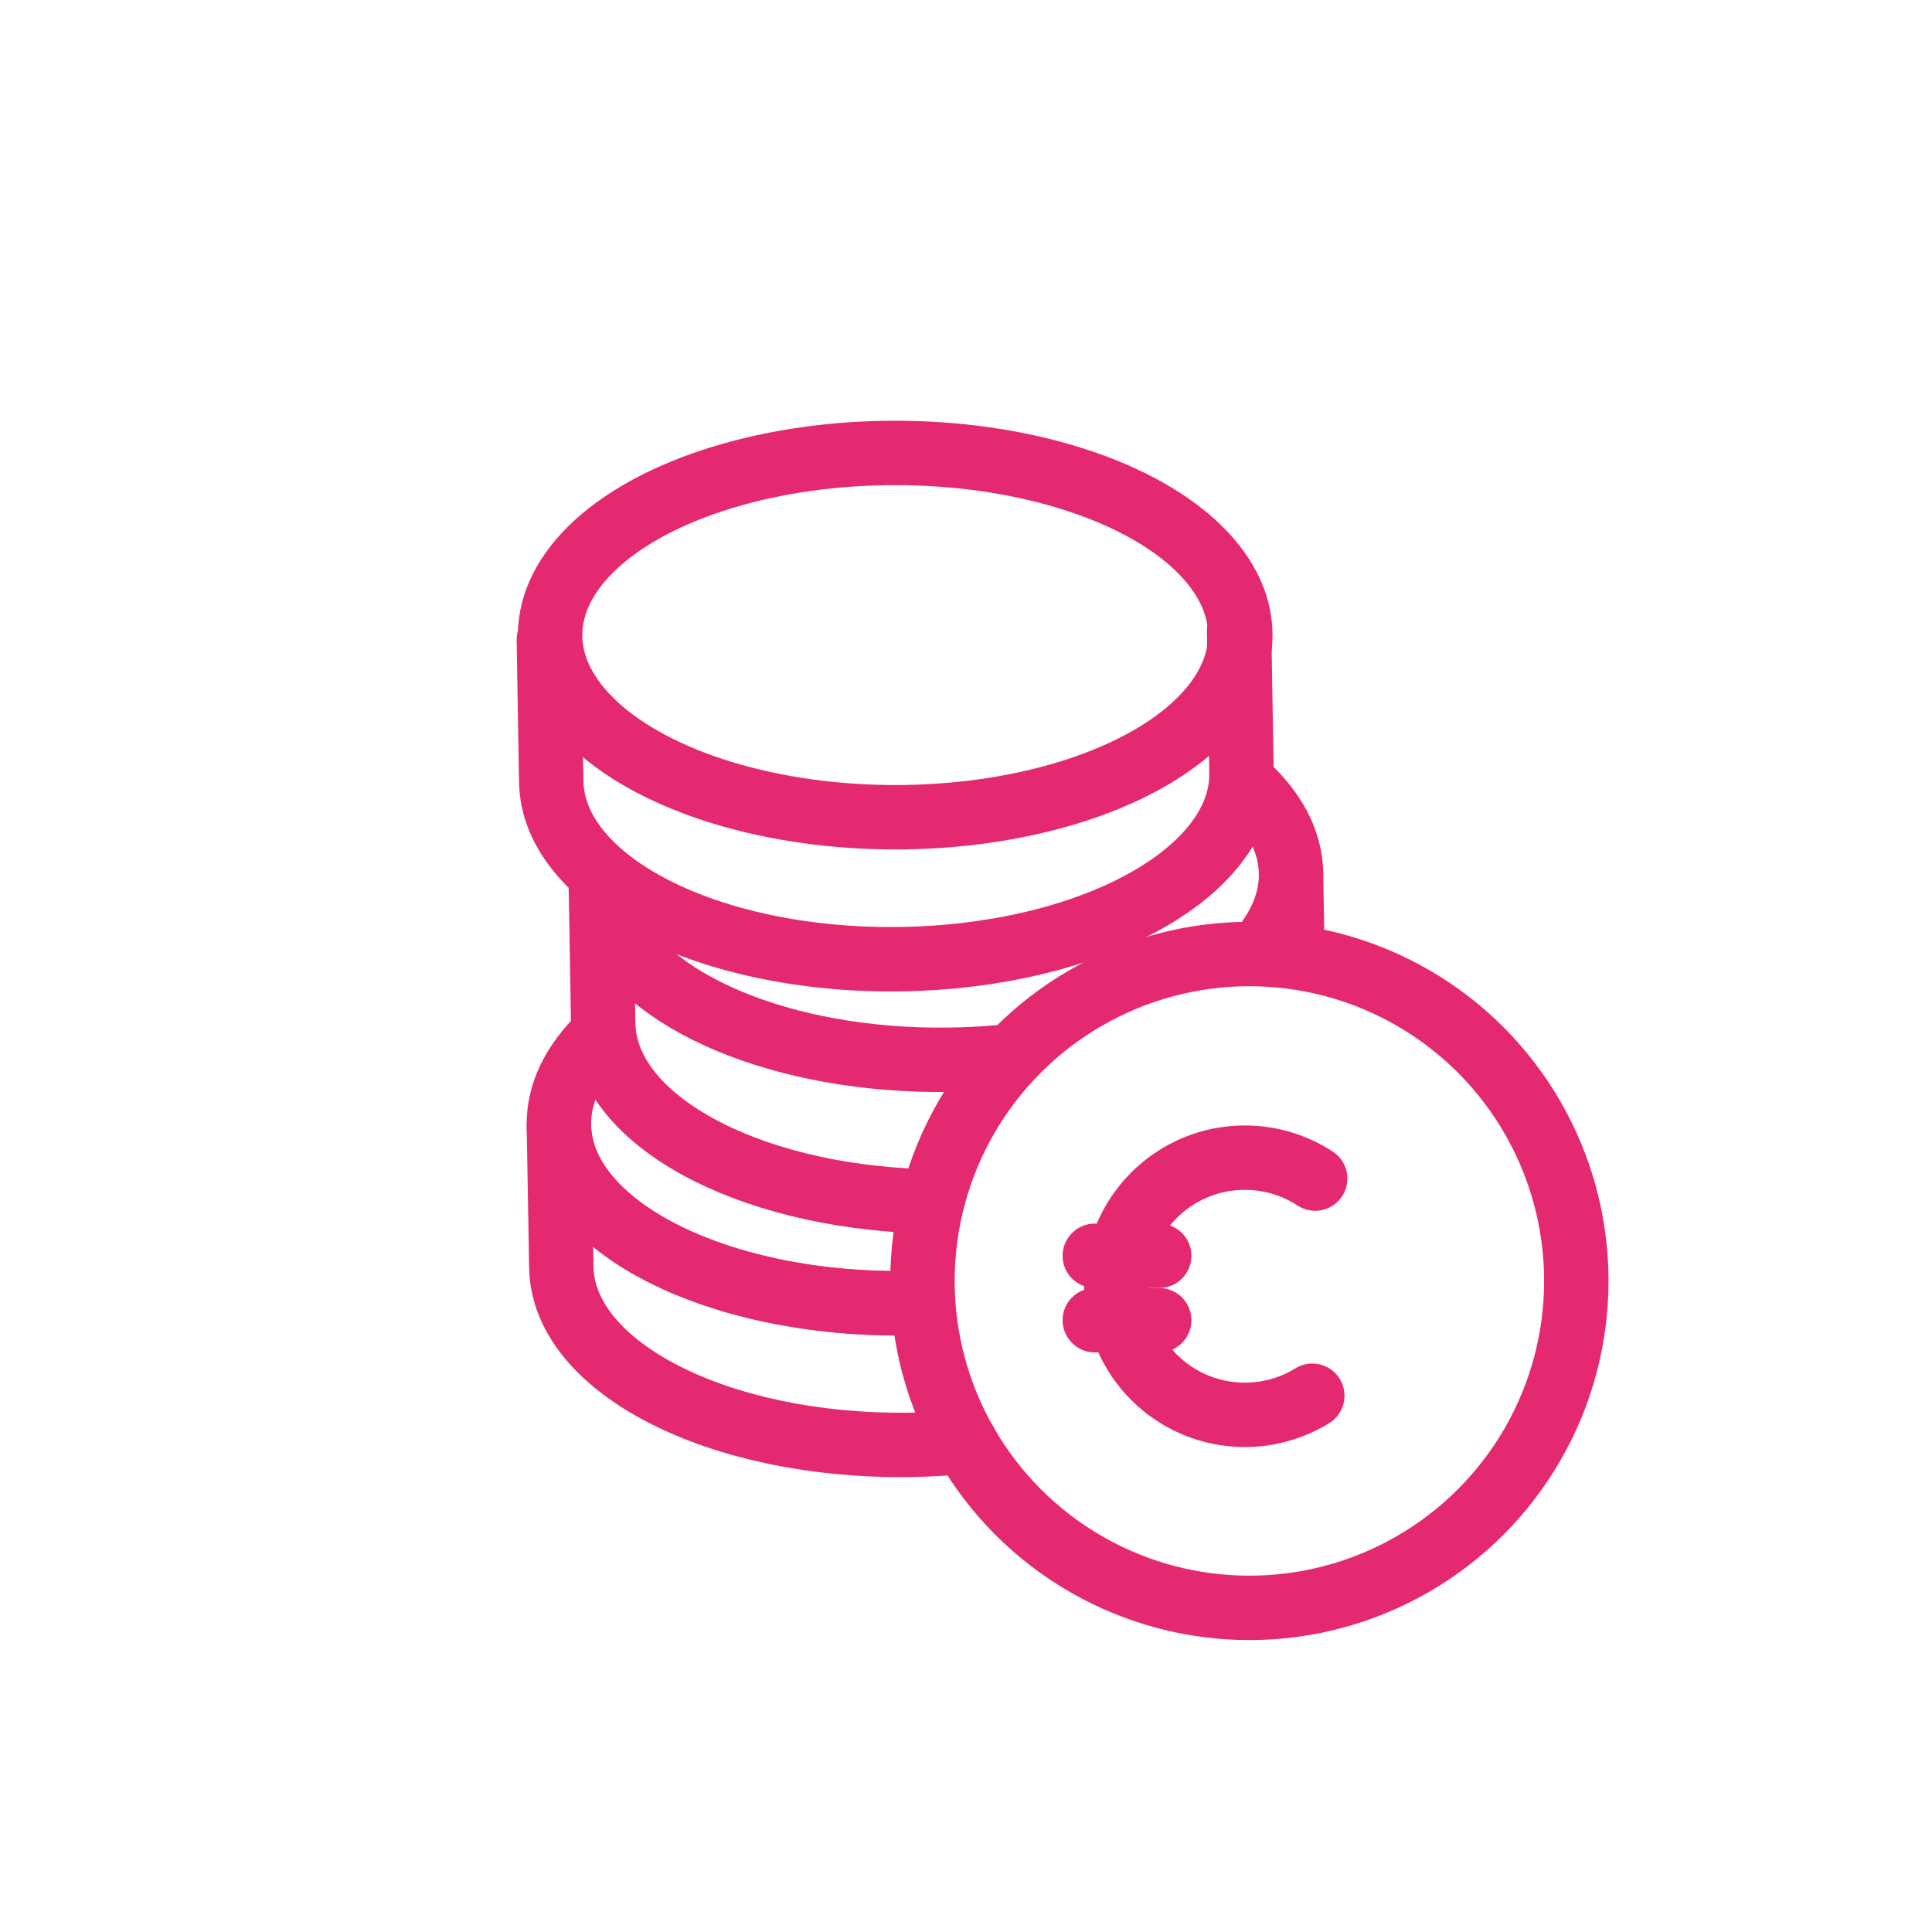
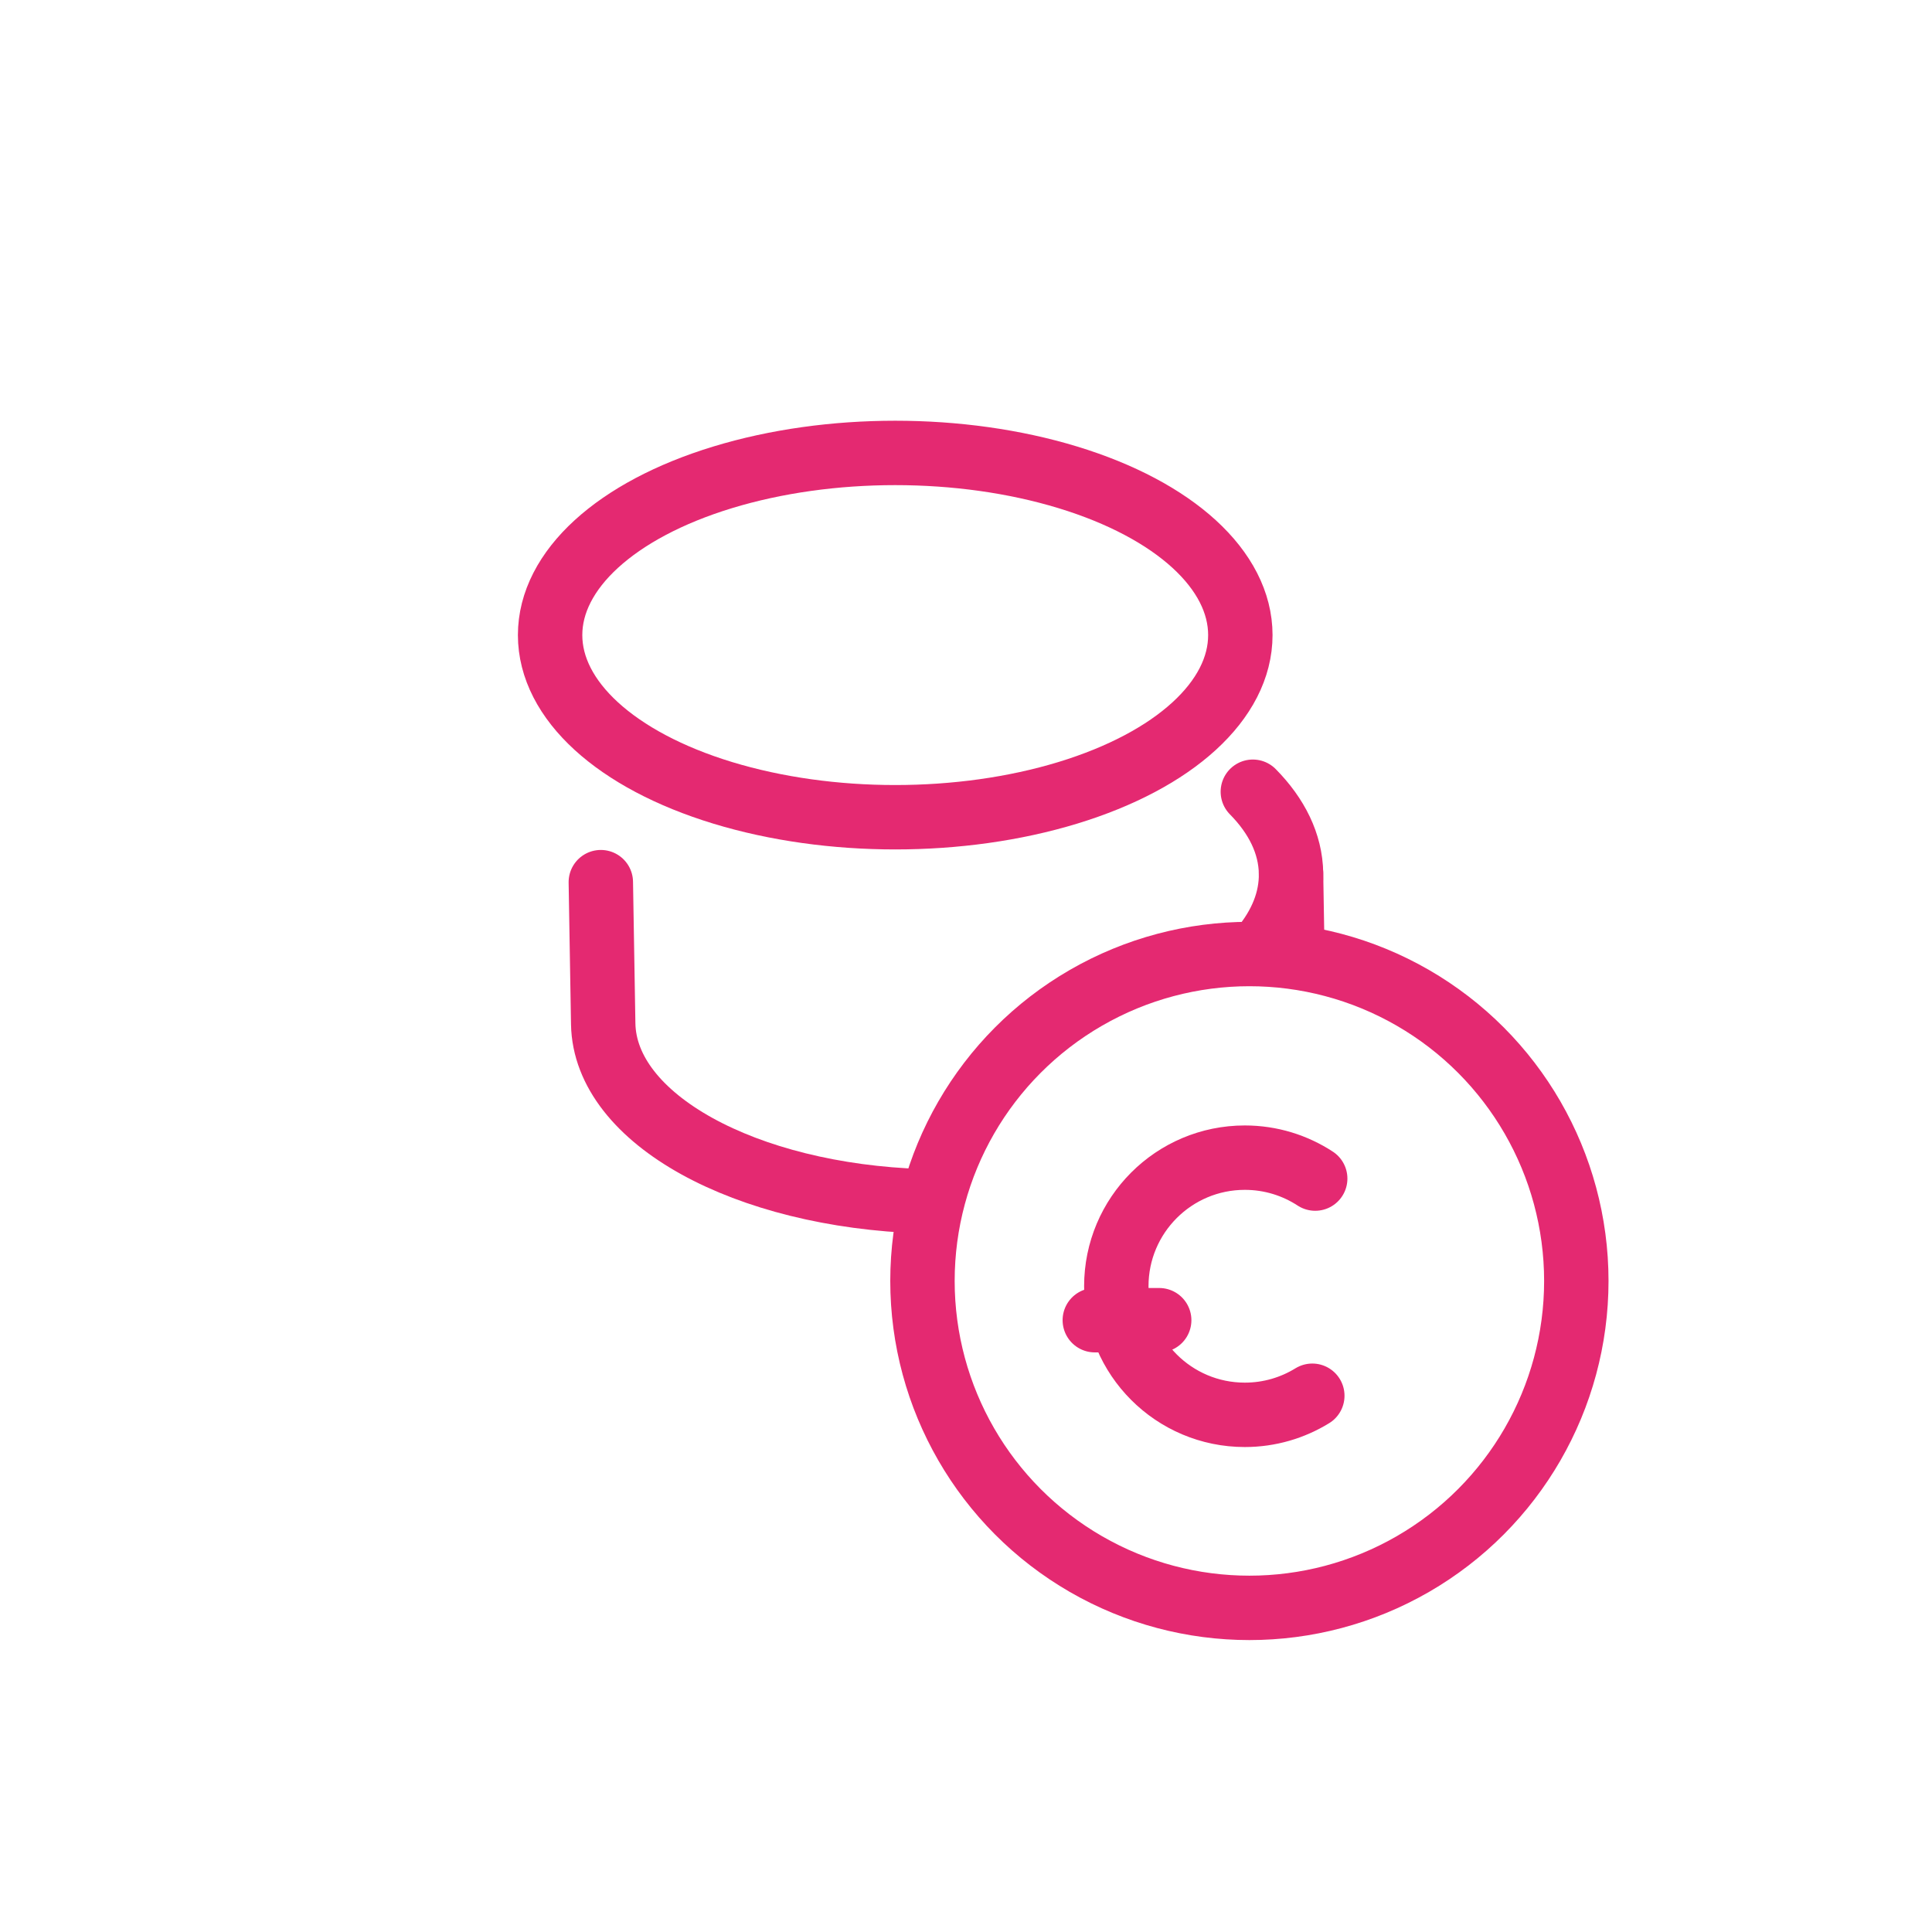
<svg xmlns="http://www.w3.org/2000/svg" version="1.1" x="0px" y="0px" width="60px" height="60px" viewBox="0 0 60 60" enable-background="new 0 0 60 60" xml:space="preserve">
  <g>
    <g>
-       <path fill="none" stroke="#E42971" stroke-width="2" stroke-linecap="round" stroke-linejoin="round" stroke-miterlimit="10" d="M29.965,44.775c-0.559,0.055-1.134,0.088-1.72,0.096c-5.919,0.078-10.761-2.393-10.813-5.516l-0.075-4.4c0.053,3.125,4.895,5.594,10.813,5.518" />
-       <path fill="none" stroke="#E42971" stroke-width="2" stroke-linecap="round" stroke-linejoin="round" stroke-miterlimit="10" d="M28.17,40.473c-5.918,0.076-10.76-2.393-10.813-5.518c-0.017-0.996,0.455-1.938,1.297-2.762" />
-       <path fill="none" stroke="#E42971" stroke-width="2" stroke-linecap="round" stroke-linejoin="round" stroke-miterlimit="10" d="M38.482,19.594l0.074,4.399c0.051,3.123-4.705,5.718-10.624,5.795c-5.919,0.078-10.76-2.392-10.813-5.515l-0.074-4.4" />
      <ellipse fill="none" stroke="#E42971" stroke-width="2" stroke-linecap="round" stroke-linejoin="round" stroke-miterlimit="10" cx="27.802" cy="19.723" rx="10.718" ry="5.657" />
      <path fill="none" stroke="#E42971" stroke-width="2" stroke-linecap="round" stroke-linejoin="round" stroke-miterlimit="10" d="M28.639,37.305c-5.498-0.174-9.855-2.549-9.906-5.51l-0.074-4.399" />
      <path fill="none" stroke="#E42971" stroke-width="2" stroke-linecap="round" stroke-linejoin="round" stroke-miterlimit="10" d="M40.094,27.116l0.043,2.532" />
-       <path fill="none" stroke="#E42971" stroke-width="2" stroke-linecap="round" stroke-linejoin="round" stroke-miterlimit="10" d="M31.003,32.836c-0.5,0.043-1.011,0.07-1.531,0.076c-5.179,0.068-9.533-1.815-10.575-4.38" />
      <path fill="none" stroke="#E42971" stroke-width="2" stroke-linecap="round" stroke-linejoin="round" stroke-miterlimit="10" d="M38.908,24.588c0.744,0.755,1.17,1.613,1.186,2.528c0.014,0.833-0.313,1.627-0.914,2.347" />
      <circle fill="none" stroke="#E42971" stroke-width="2" stroke-linecap="round" stroke-linejoin="round" stroke-miterlimit="10" cx="38.801" cy="39.781" r="10.153" />
      <path fill="none" stroke="#E42971" stroke-width="2" stroke-linecap="round" stroke-linejoin="round" stroke-miterlimit="10" d="M40.755,43.346c-0.608,0.374-1.325,0.593-2.096,0.593c-2.205,0-3.991-1.788-3.991-3.993c0-2.206,1.786-3.994,3.991-3.994c0.808,0,1.557,0.24,2.186,0.65" />
      <g>
        <line fill="none" stroke="#E42971" stroke-width="2" stroke-linecap="round" stroke-linejoin="round" stroke-miterlimit="10" x1="36" y1="41" x2="34" y2="41" />
-         <line fill="none" stroke="#E42971" stroke-width="2" stroke-linecap="round" stroke-linejoin="round" stroke-miterlimit="10" x1="34" y1="39" x2="36" y2="39" />
      </g>
    </g>
  </g>
</svg>